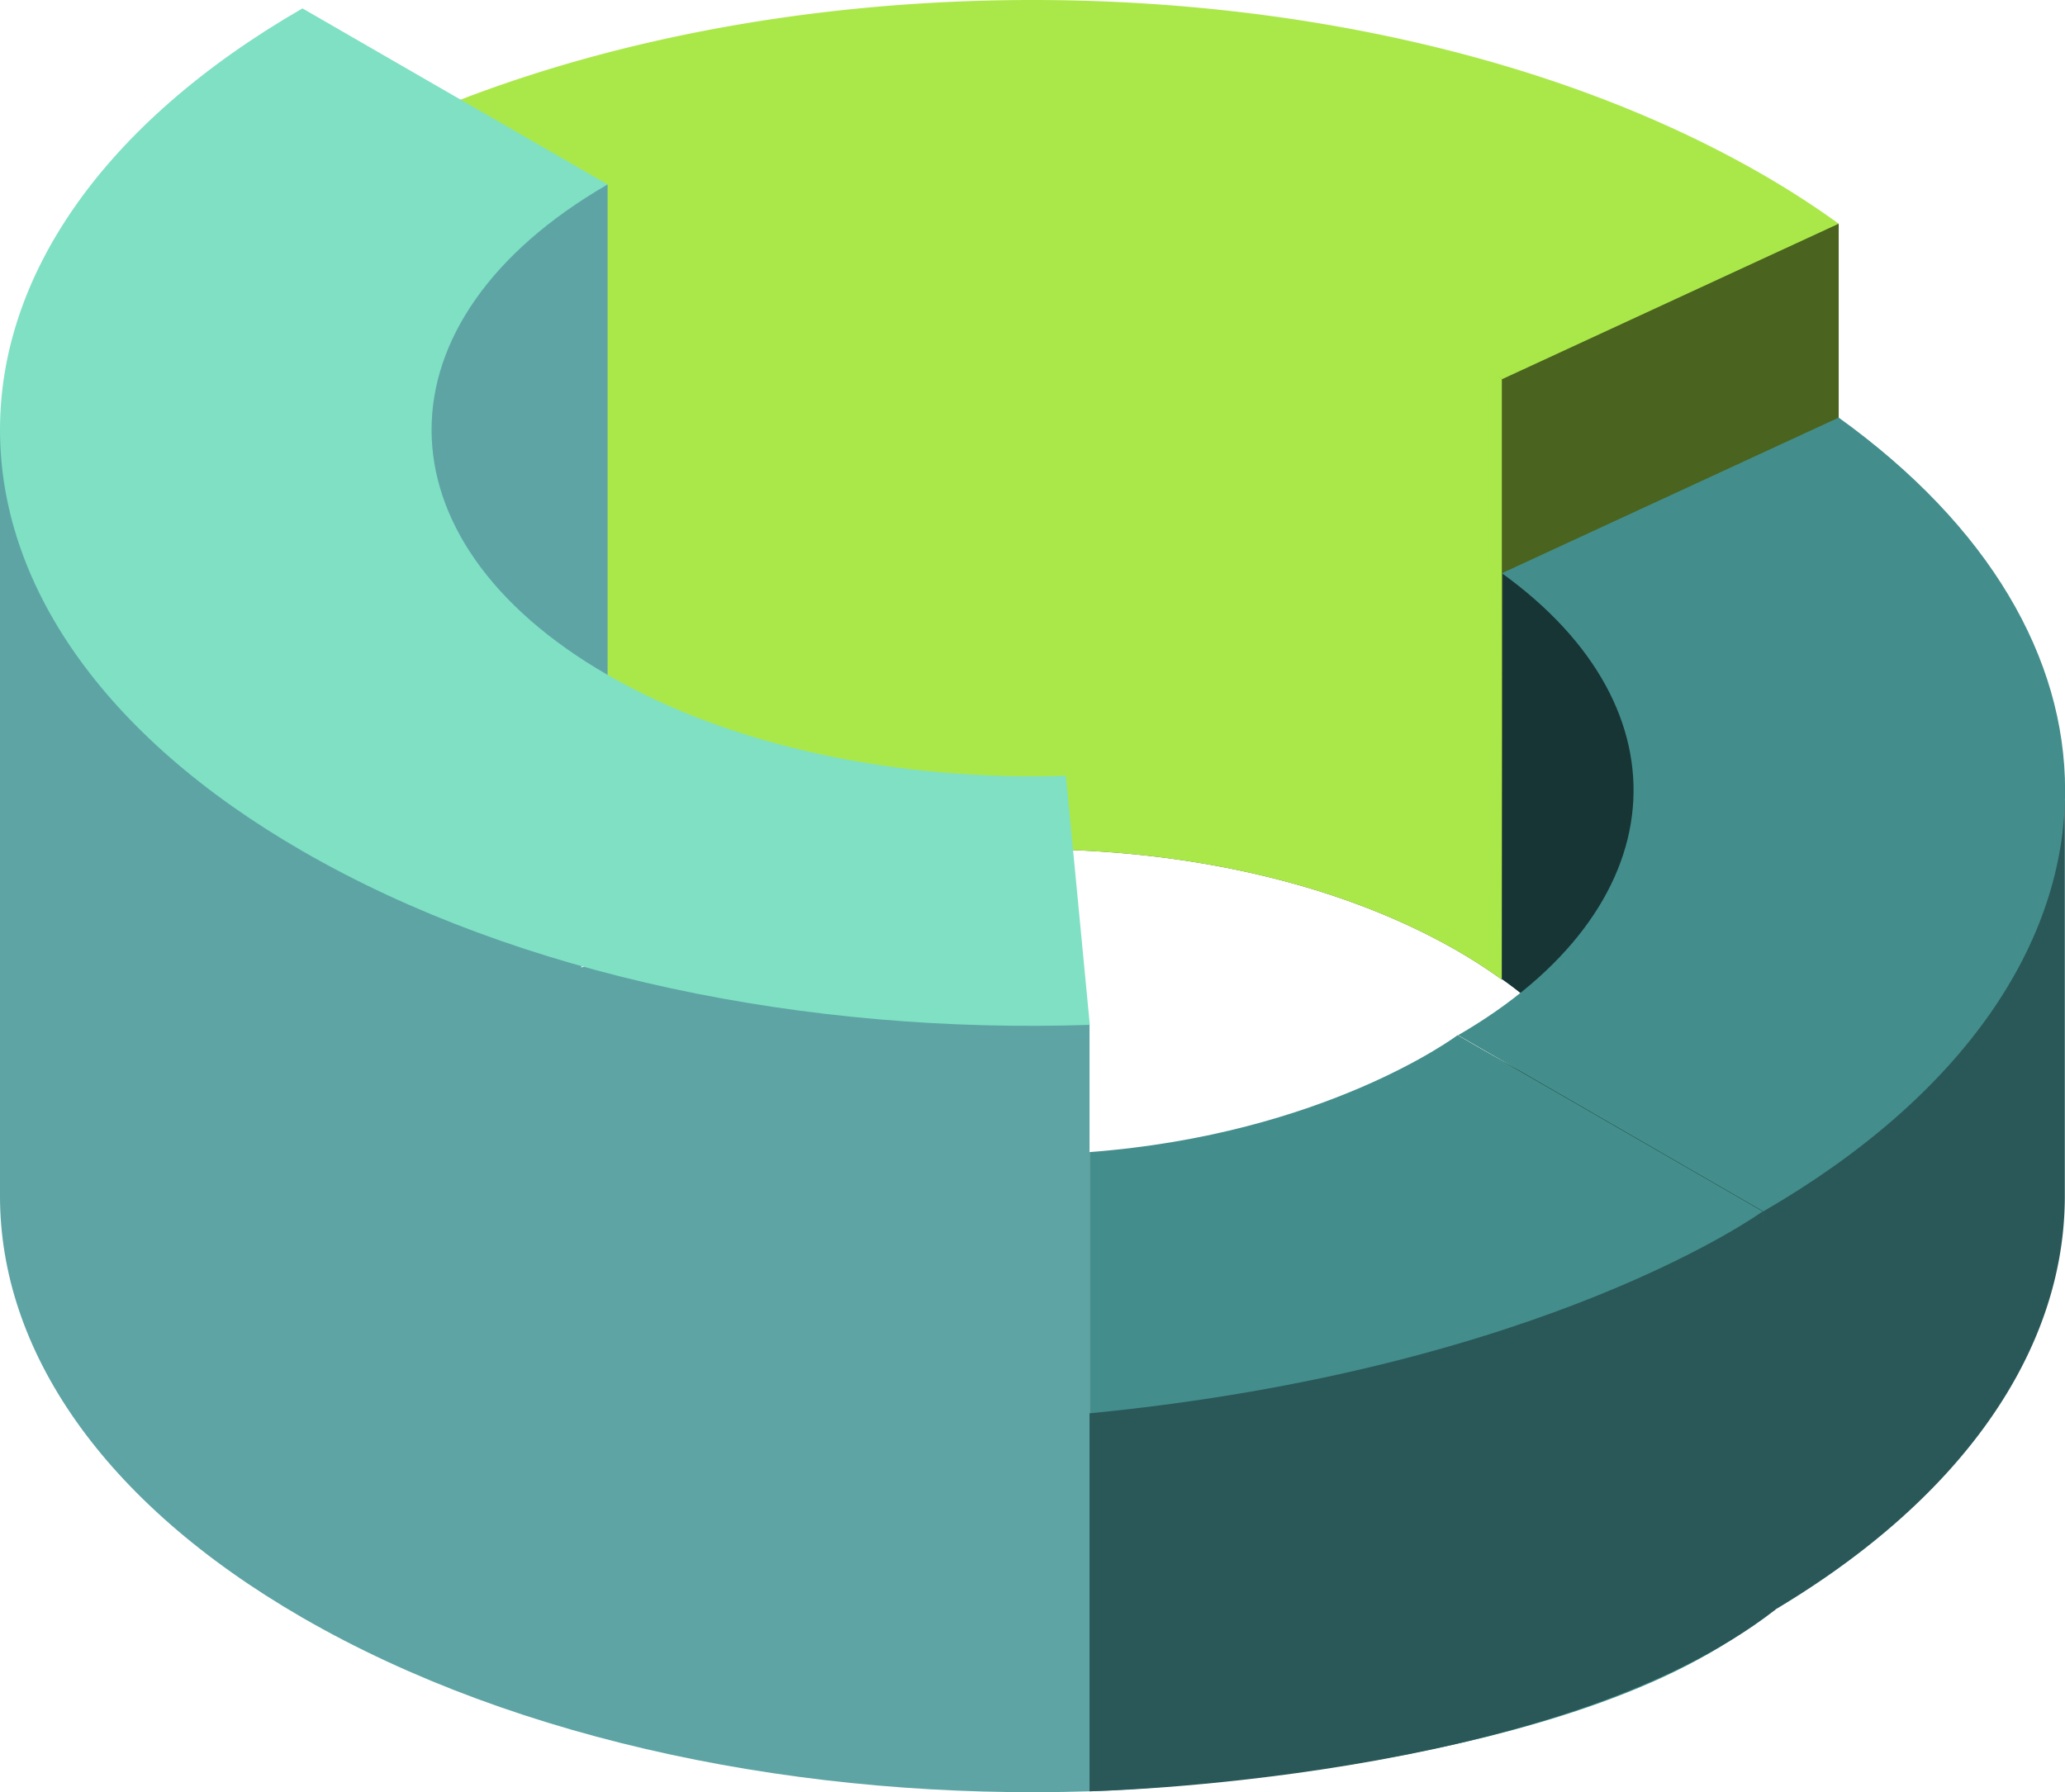
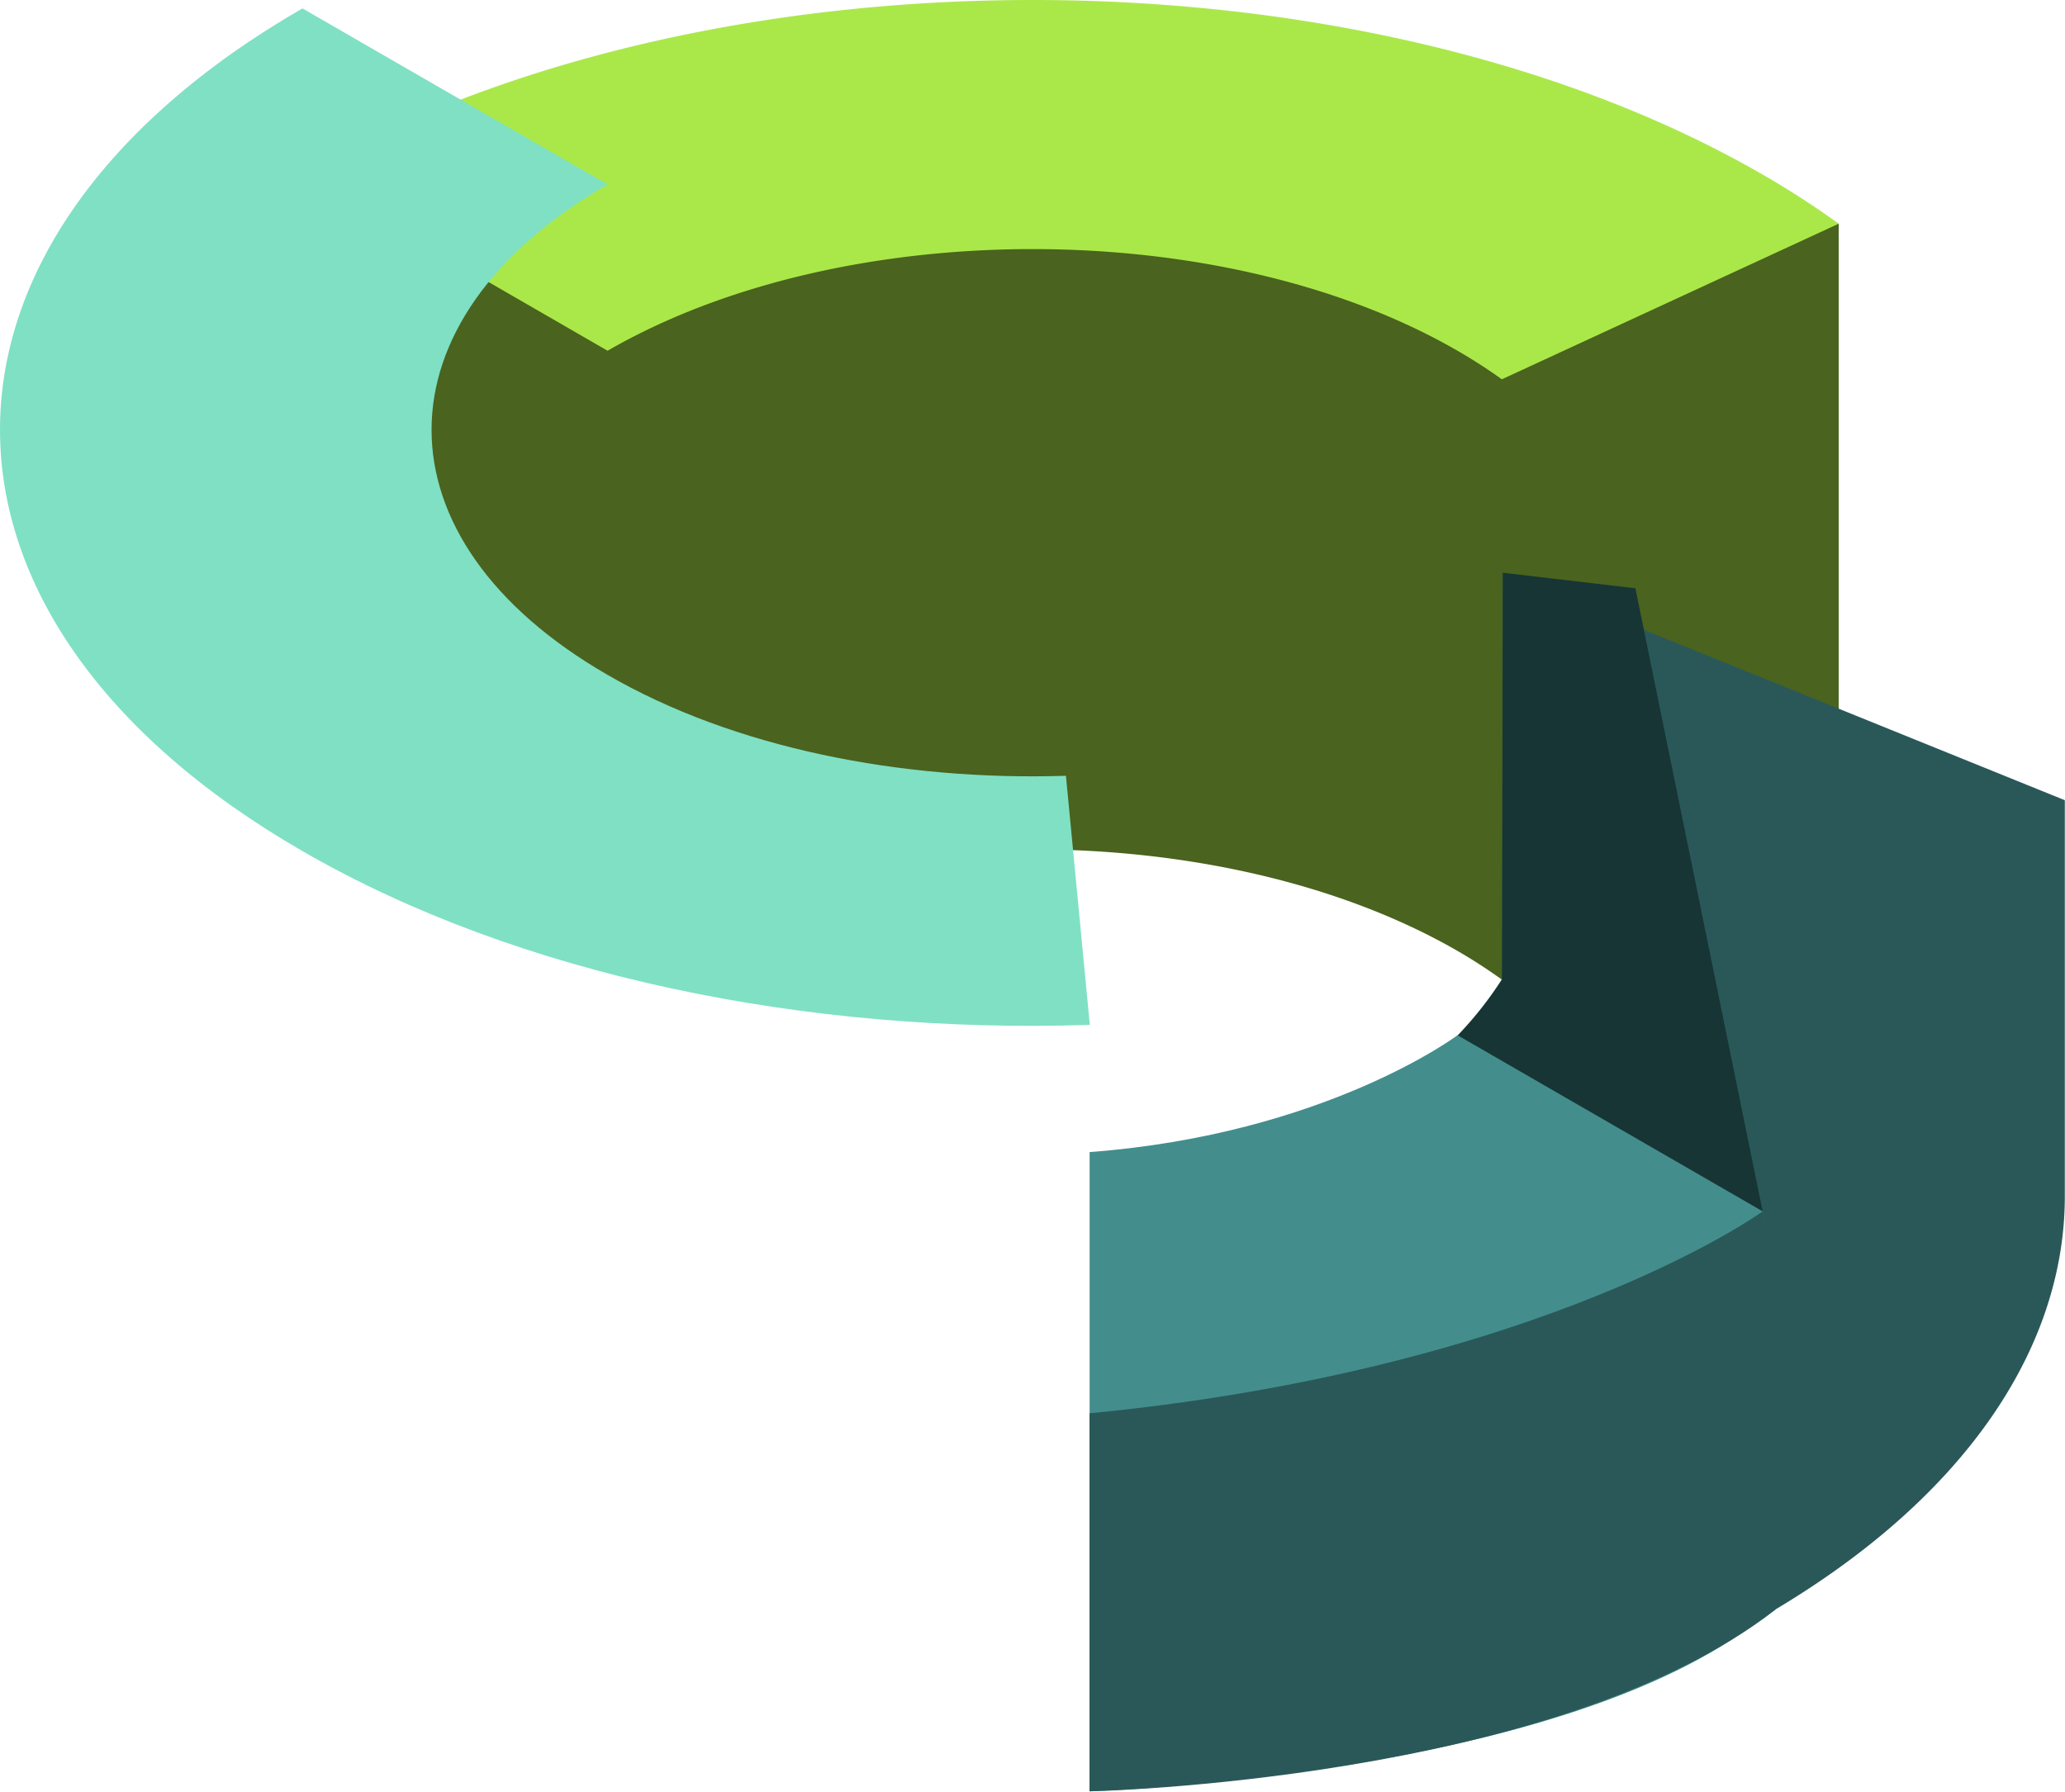
<svg xmlns="http://www.w3.org/2000/svg" viewBox="0 0 218.91 190.03">
  <defs>
    <style>.cls-1{fill:#4a631e;}.cls-2{fill:#aae84a;}.cls-3{fill:#2a5859;}.cls-4{fill:#173535;}.cls-5{fill:#438e8c;}.cls-6{fill:#5ea4a5;}.cls-7{fill:#7fe0c4;}</style>
  </defs>
  <g id="Capa_2" data-name="Capa 2">
    <g id="Capa_1-2" data-name="Capa 1">
      <path class="cls-1" d="M154.51,100.83c-24.88-14.36-65.22-14.36-90.1,0L32.06,82.16V18.51l162.86,5.21V87.37l-35.71,16.5A56,56,0,0,0,154.51,100.83Z" />
-       <path class="cls-2" d="M154.51,100.83c-24.88-14.36-65.22-14.36-90.1,0L32.06,82.16V18.51H133.47l25.74,21.71v63.65A56,56,0,0,0,154.51,100.83Z" />
      <path class="cls-2" d="M154.51,37.19c-24.88-14.37-65.22-14.37-90.1,0L32.06,18.51c42.75-24.68,112.05-24.68,154.8,0a94.11,94.11,0,0,1,8.06,5.21l-35.71,16.5C157.75,39.17,156.19,38.16,154.51,37.19Z" />
      <path class="cls-3" d="M159.23,103.82l.08-43.09,59.58,24.12v42c0,16.18-10.72,32.35-32.13,44.66L154.45,152.8l.06-43s20,12.15,14.33,3.69A38.63,38.63,0,0,0,159.23,103.82Z" />
-       <path class="cls-4" d="M159.23,103.82l.08-43.09,14.06,1.65,13.49,66.07-.1,43.08L154.45,152.8l.06-43s20,12.15,14.33,3.69A38.63,38.63,0,0,0,159.23,103.82Z" />
-       <path class="cls-5" d="M159.21,60.78l35.71-16.5c16,11.52,24,25.51,24,39.51,0,16.16-10.69,32.33-32,44.66l-32.35-18.68C177.71,96.38,179.27,75.23,159.21,60.78Z" />
-       <path class="cls-6" d="M32.06,16.28l32.35,3.28v81.27C52,108,83.6,90.82,101.05,90.26l14.45,18.41v81.27c-30,.95-60.53-5.18-83.44-18.41C10.69,159.19,0,143,0,126.85V45.57Z" />
+       <path class="cls-4" d="M159.23,103.82l.08-43.09,14.06,1.65,13.49,66.07-.1,43.08L154.45,152.8l.06-43A38.63,38.63,0,0,0,159.23,103.82Z" />
      <path class="cls-7" d="M0,45.57C0,29.4,10.69,13.23,32.06.89L64.41,19.56h0c-24.88,14.37-24.88,37.66,0,52C77.74,79.29,95.52,82.82,113,82.26l2.53,26.41c-30,1-60.53-5.18-83.44-18.41C10.69,77.92,0,61.75,0,45.57Z" />
      <path class="cls-5" d="M154.51,109.77s-14,10.5-39,12.39v67.78s50.27-1.52,71.26-18.41l.1-43.08Z" />
      <path class="cls-3" d="M186.86,128.45s-23,16.69-71.36,21.41v40.08s49.27-1,72.71-19.26Z" />
    </g>
  </g>
</svg>